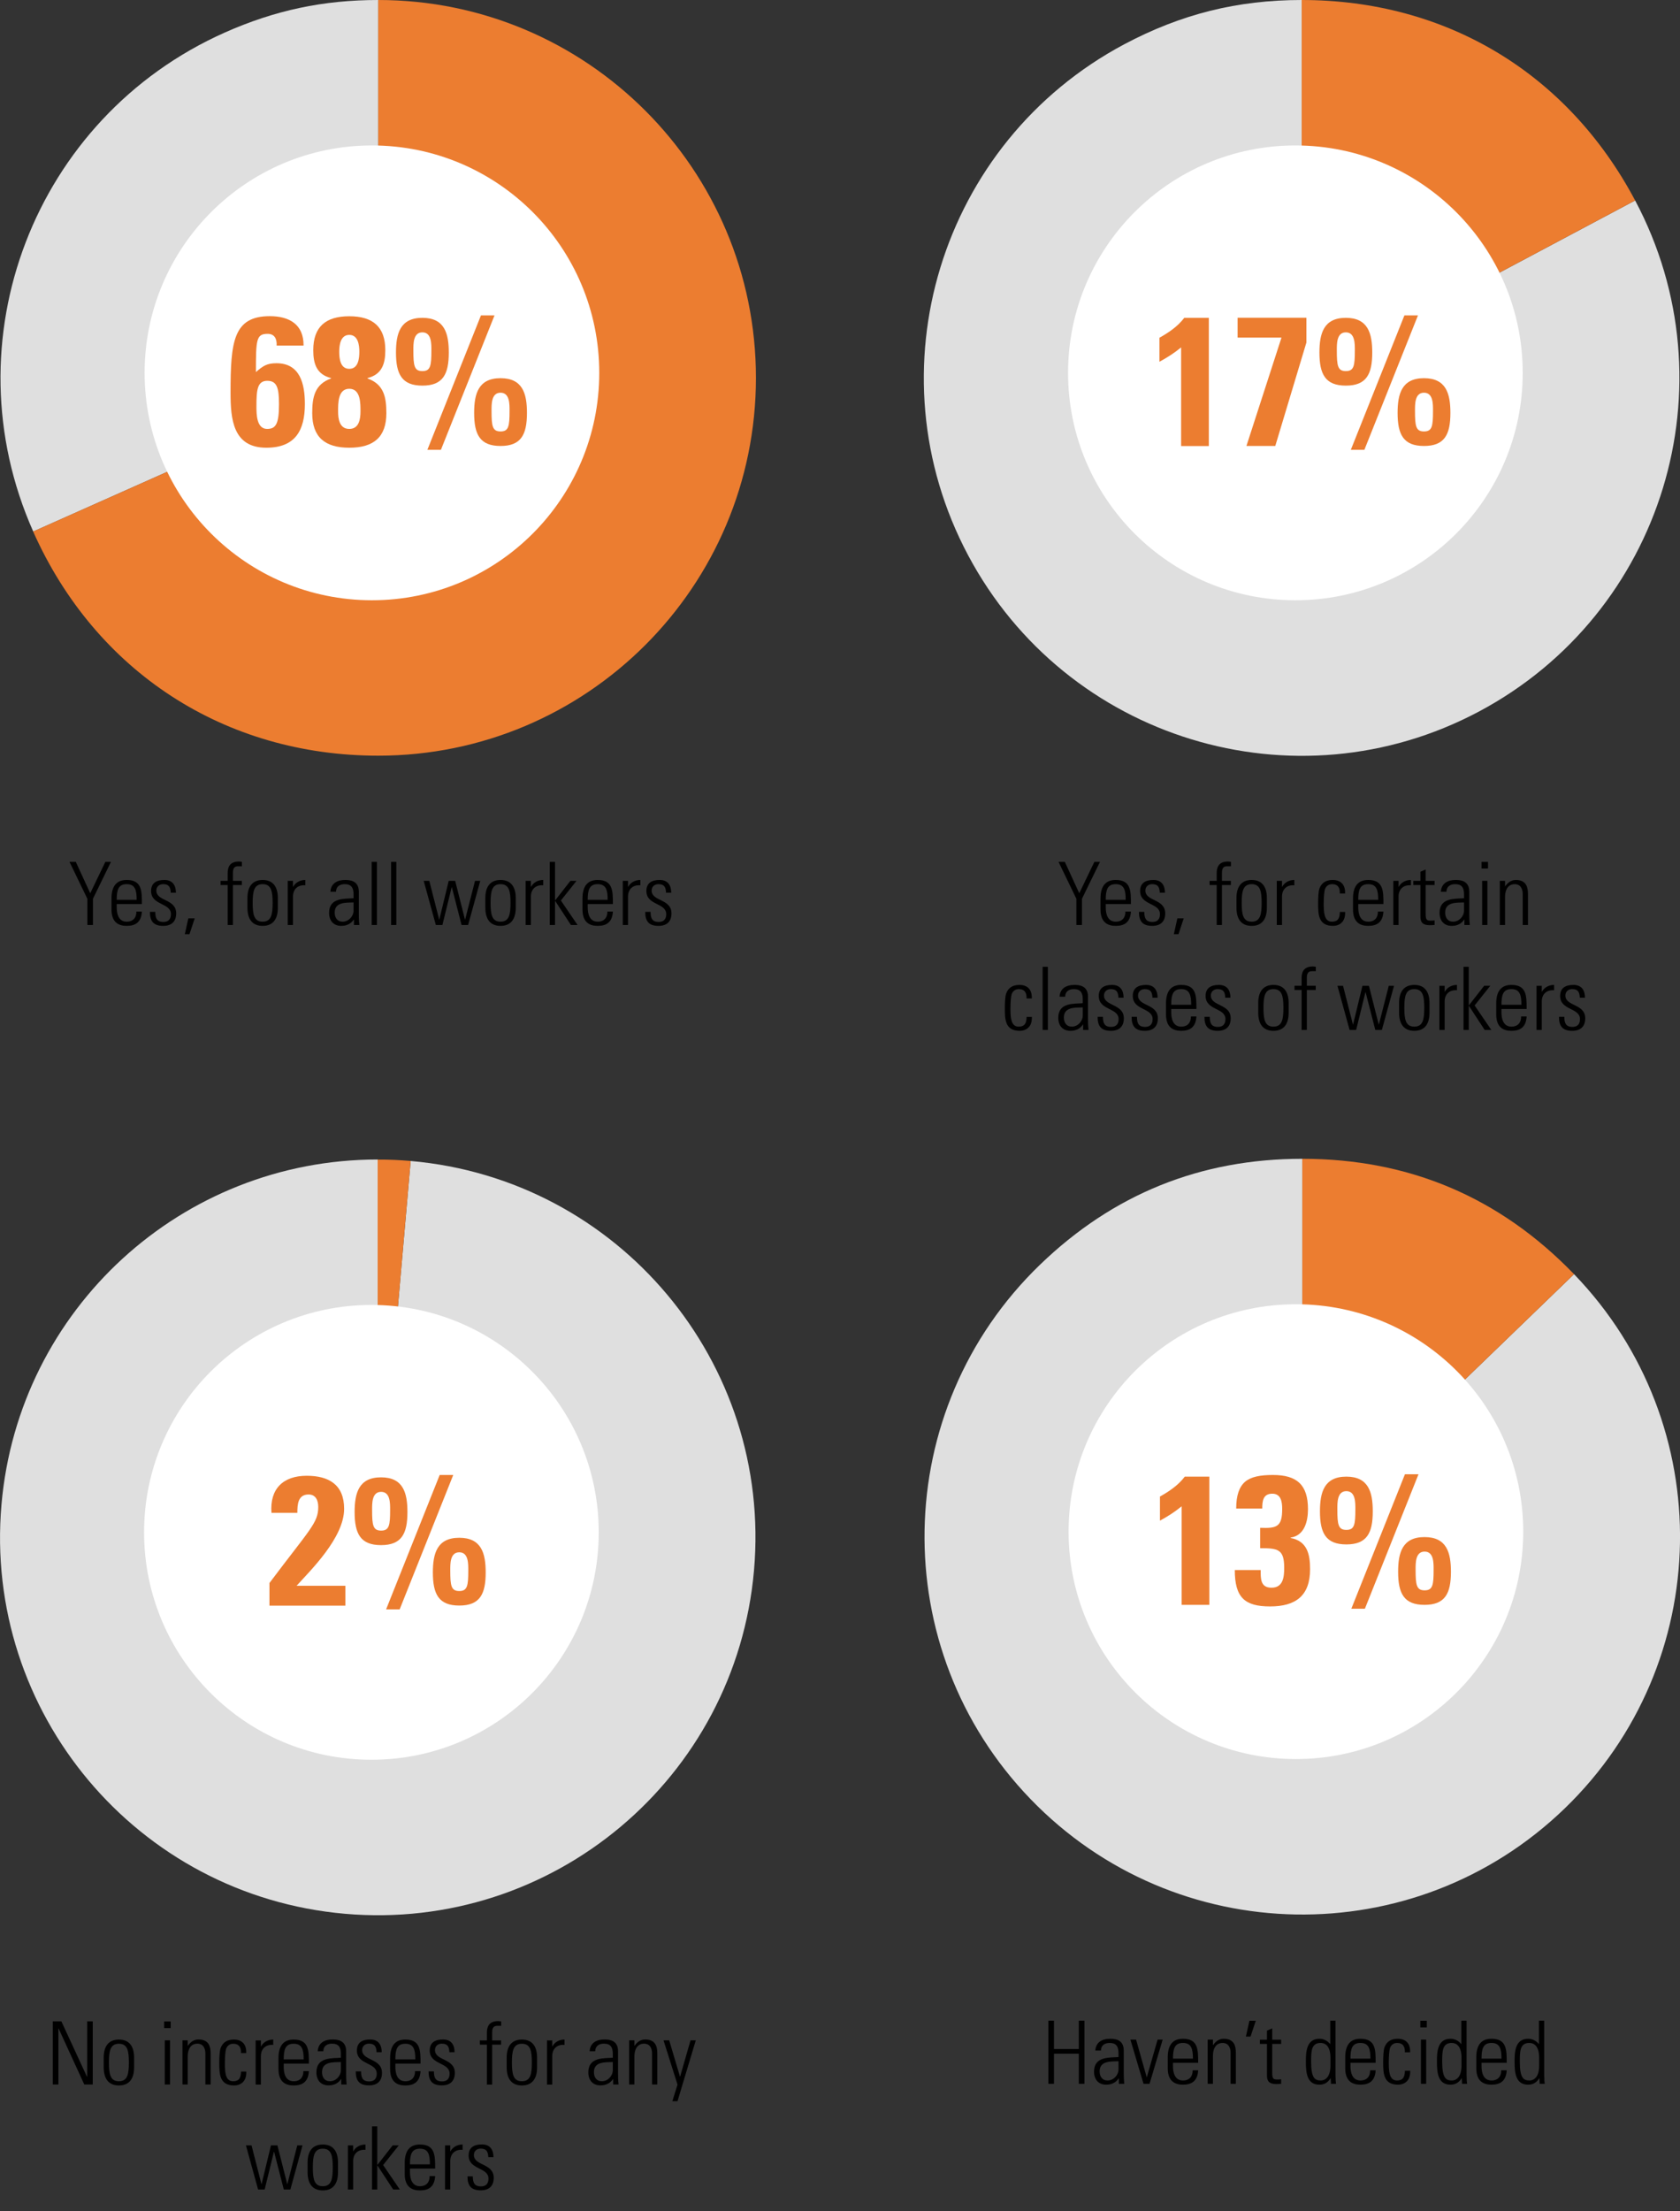
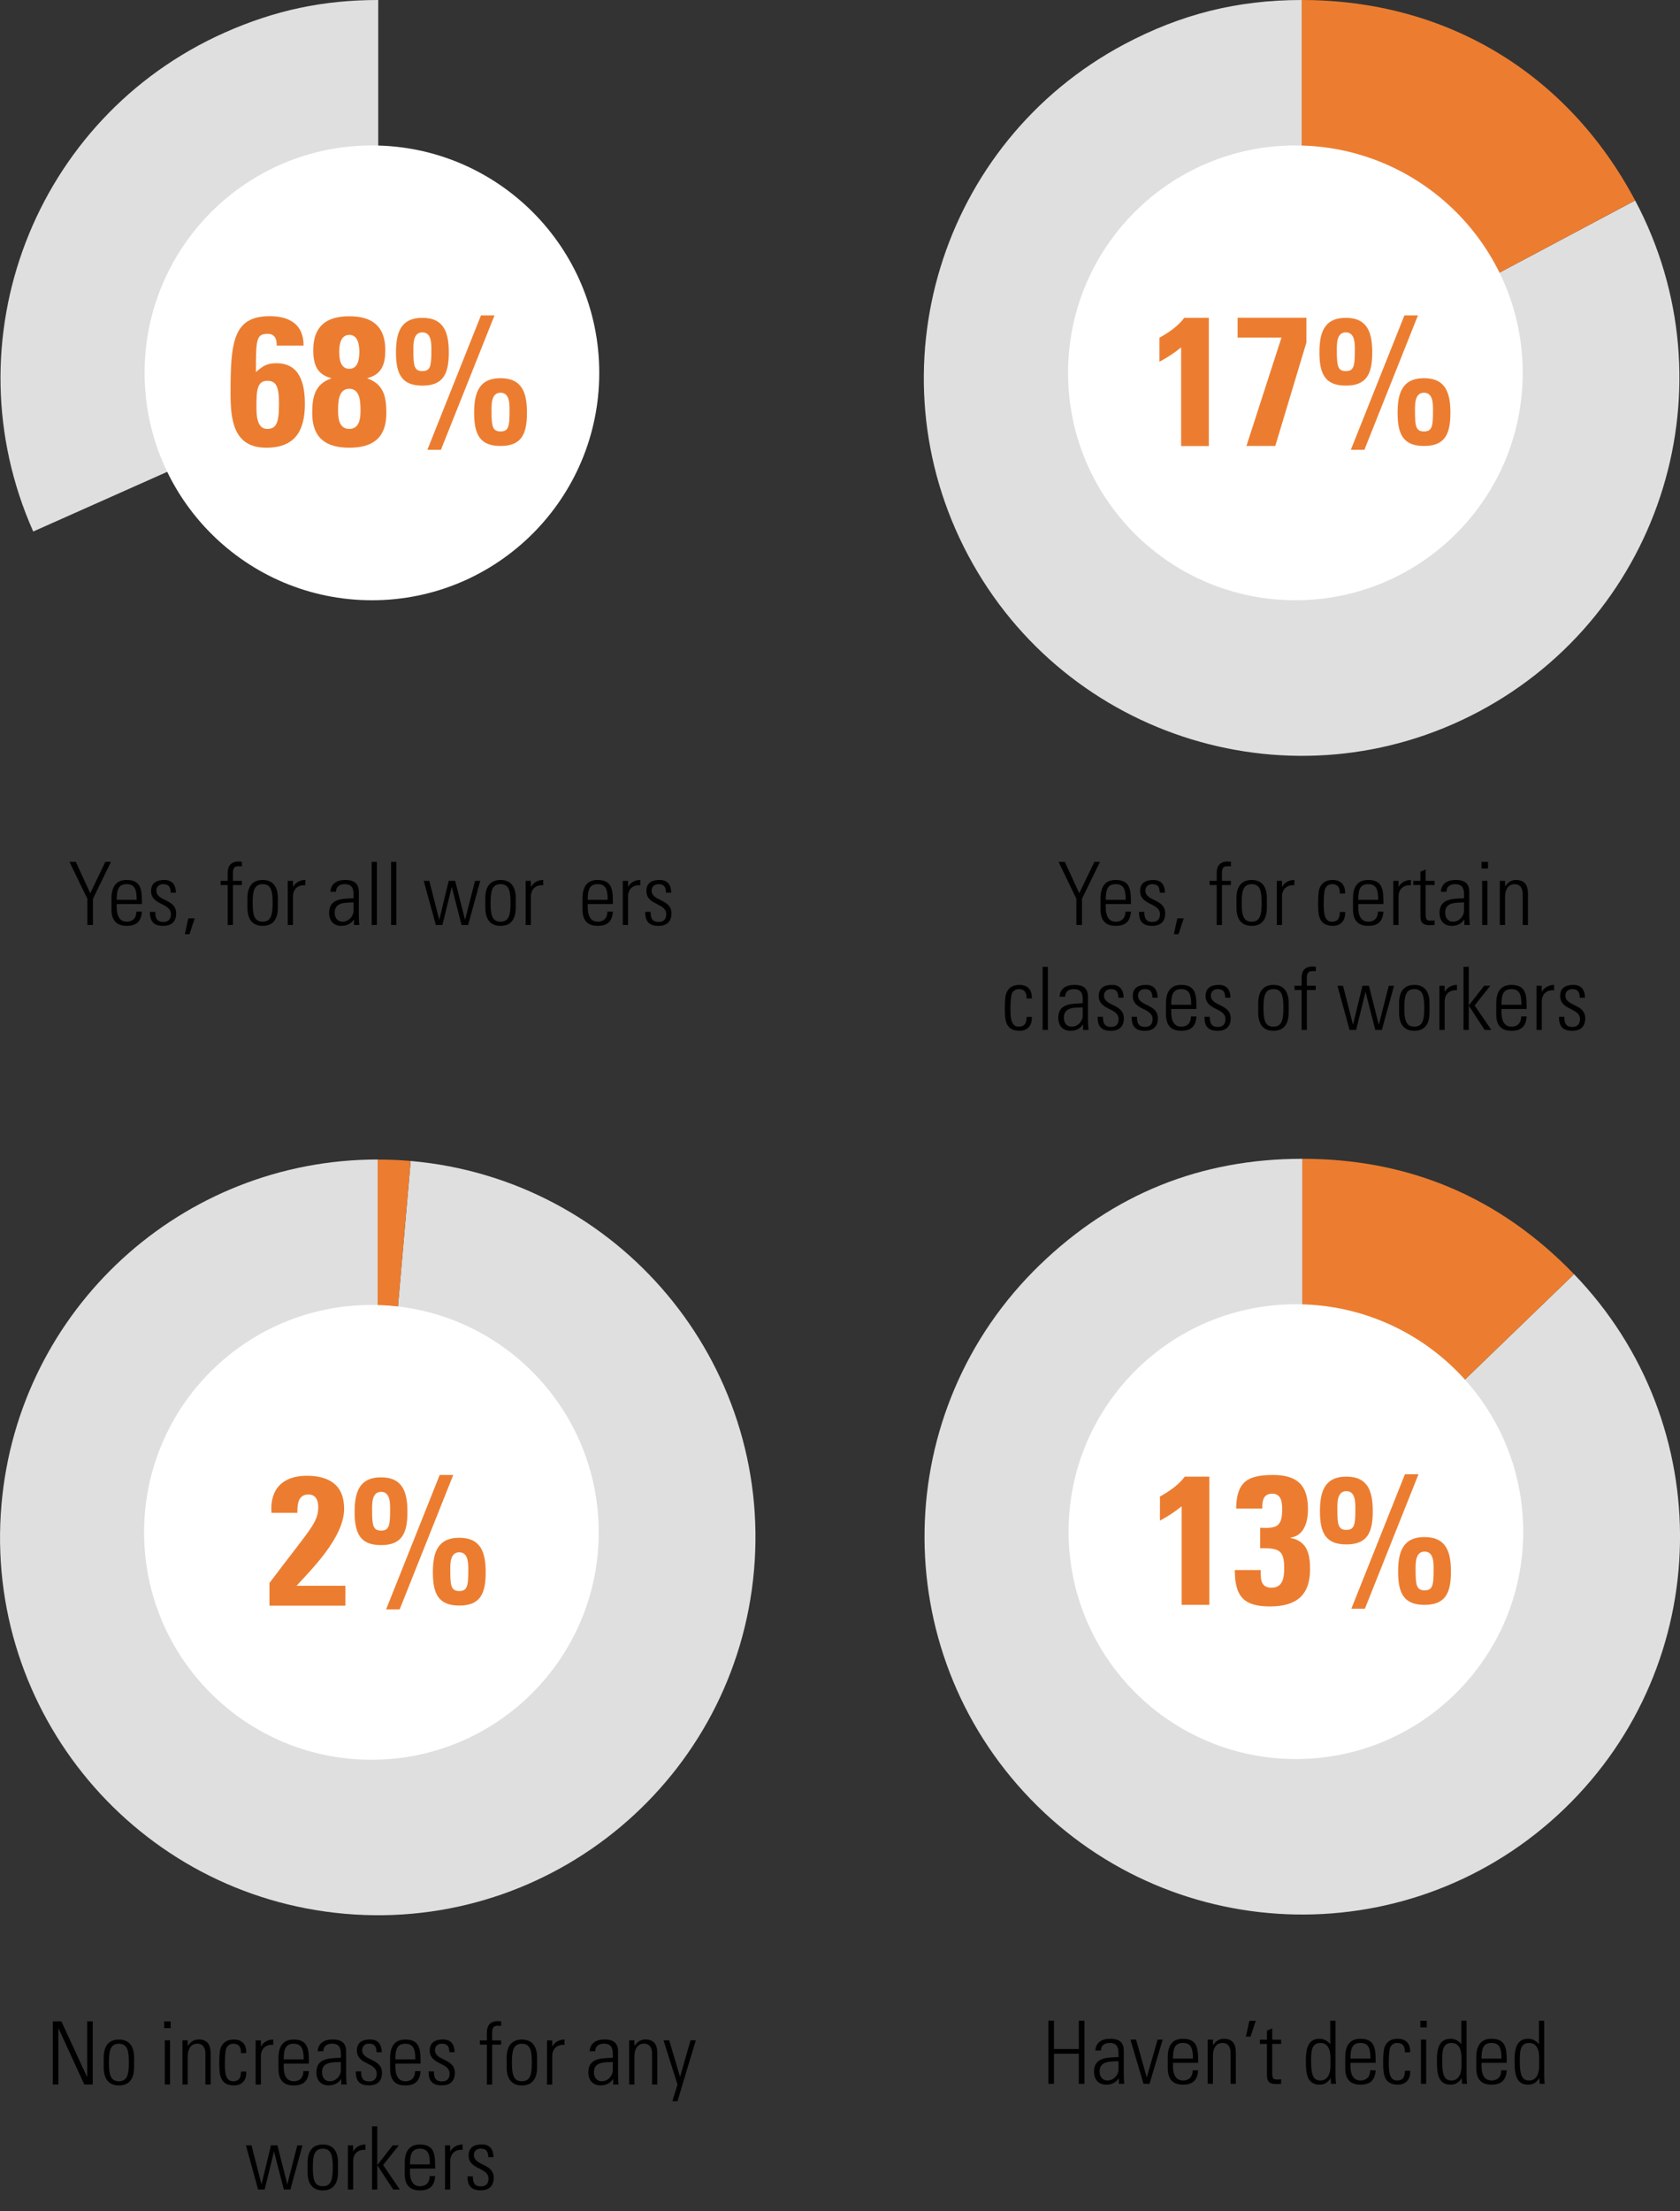
<svg xmlns="http://www.w3.org/2000/svg" version="1.1" id="Layer_1" x="0px" y="0px" viewBox="0 0 192.15 252.83" style="enable-background:new 0 0 192.15 252.83;" xml:space="preserve">
  <rect x="0" y="0" width="192.15" height="252.83" fill="#333333" stroke="none" />
  <style type="text/css">
	.st0{fill:#DFDFDF;}
	.st1{fill-rule:evenodd;clip-rule:evenodd;fill:#EC7D30;}
	.st2{fill:none;}
	.st3{fill:#FFFFFF;}
	.st4{fill:#EC7D30;}
</style>
  <g>
    <g>
      <g>
        <g>
          <g>
            <g>
              <path class="st0" d="M43.26,43.2L3.8,60.77c-9.7-21.8,0.1-47.33,21.89-57.04C31.45,1.17,36.97,0,43.26,0V43.2z" />
            </g>
          </g>
          <g>
            <g>
-               <path class="st1" d="M43.26,43.2V0c23.86,0,43.2,19.34,43.2,43.2s-19.34,43.2-43.2,43.2c-17.56,0-32.32-9.59-39.47-25.63        L43.26,43.2z" />
-             </g>
+               </g>
          </g>
        </g>
        <g>
          <g />
          <g />
        </g>
      </g>
      <g>
        <rect x="3.55" y="97.46" class="st2" width="77.97" height="22.8" />
        <path d="M9.99,102.76l-2.04-4.22h0.72l1.65,3.59l1.73-3.59h0.64l-2.06,4.22v3H9.99V102.76z" />
        <path d="M13.35,103.36v0.39c0,0.7,0.19,1.63,1.14,1.63c0.75,0,1.12-0.48,1.11-1.16h0.63c-0.07,1.22-0.73,1.64-1.74,1.64     c-0.87,0-1.74-0.35-1.74-1.88v-1.24c0-1.46,0.61-2.13,1.74-2.13c1.74,0,1.74,1.25,1.74,2.75H13.35z M15.63,102.88     c0-1.12-0.18-1.79-1.14-1.79s-1.14,0.67-1.14,1.79H15.63z" />
        <path d="M18.66,105.86c-1.09,0-1.52-0.53-1.51-1.6h0.61c0,0.69,0.16,1.15,0.93,1.15c0.58,0,0.86-0.33,0.86-0.89     c0-1.32-2.27-0.98-2.27-2.65c0-0.93,0.64-1.26,1.52-1.26c1,0,1.32,0.69,1.32,1.46h-0.59c-0.03-0.64-0.2-0.98-0.88-0.98     c-0.43,0-0.77,0.28-0.77,0.73c0,1.26,2.27,0.92,2.27,2.61C20.15,105.38,19.6,105.86,18.66,105.86z" />
        <path d="M21.54,105h0.73l-0.6,1.81h-0.53L21.54,105z" />
        <path d="M26.04,101.19h-0.81v-0.48h0.81v-0.85c0-0.48,0.07-1.36,1.29-1.36c0.09,0,0.19,0.02,0.34,0.04v0.5h-0.45     c-0.58,0-0.58,0.52-0.58,0.81v0.86h1.02v0.48h-1.02v4.57h-0.6V101.19z" />
        <path d="M28.3,103.78v-1.09c0-1.31,0.56-2.08,1.74-2.08s1.74,0.77,1.74,2.08v1.09c0,1.31-0.56,2.08-1.74,2.08     S28.3,105.09,28.3,103.78z M28.9,103.23c0,1.32,0.15,2.15,1.14,2.15s1.14-0.83,1.14-2.15c0-1.31-0.15-2.14-1.14-2.14     S28.9,101.92,28.9,103.23z" />
        <path d="M33.51,101.39h0.02c0.25-0.48,0.78-0.78,1.39-0.78v0.61c-0.85-0.07-1.41,0.44-1.41,1.29v3.25h-0.6v-5.05h0.6V101.39z" />
        <path d="M40.48,105.14h-0.02c-0.32,0.48-0.81,0.72-1.43,0.72c-0.9,0-1.39-0.61-1.39-1.49c0-1.77,1.78-1.59,2.8-1.67v-0.42     c0-0.74-0.22-1.19-1.02-1.19c-0.55,0-0.99,0.27-0.99,0.87h-0.64c0.05-0.97,0.8-1.35,1.68-1.35c0.51,0,1.57,0.05,1.57,1.34v2.54     c0,0.36,0,0.68,0.06,1.27h-0.62V105.14z M40.44,103.18c-0.86,0.03-2.16-0.07-2.16,1.16c0,0.57,0.29,1.04,0.91,1.04     c0.69,0,1.25-0.62,1.25-1.28V103.18z" />
        <path d="M42.51,105.76v-7.22h0.6v7.22H42.51z" />
        <path d="M44.73,105.76v-7.22h0.6v7.22H44.73z" />
        <path d="M48.46,100.71h0.64l1.13,4.42h0.02l1.07-4.42h0.74l1.12,4.42h0.02l1.13-4.42h0.6l-1.39,5.05h-0.75l-1.11-4.32h-0.02     l-1.06,4.32h-0.75L48.46,100.71z" />
        <path d="M55.51,103.78v-1.09c0-1.31,0.56-2.08,1.74-2.08s1.74,0.77,1.74,2.08v1.09c0,1.31-0.56,2.08-1.74,2.08     S55.51,105.09,55.51,103.78z M56.11,103.23c0,1.32,0.15,2.15,1.14,2.15s1.14-0.83,1.14-2.15c0-1.31-0.15-2.14-1.14-2.14     S56.11,101.92,56.11,103.23z" />
        <path d="M60.72,101.39h0.02c0.25-0.48,0.78-0.78,1.39-0.78v0.61c-0.85-0.07-1.41,0.44-1.41,1.29v3.25h-0.6v-5.05h0.6V101.39z" />
-         <path d="M62.88,98.54h0.6v4.4h0.02l1.74-2.23h0.7l-1.79,2.25l1.91,2.8H65.3l-1.8-2.75h-0.02v2.75h-0.6V98.54z" />
        <path d="M67.22,103.36v0.39c0,0.7,0.19,1.63,1.14,1.63c0.75,0,1.12-0.48,1.11-1.16h0.63c-0.07,1.22-0.73,1.64-1.74,1.64     c-0.87,0-1.74-0.35-1.74-1.88v-1.24c0-1.46,0.61-2.13,1.74-2.13c1.74,0,1.74,1.25,1.74,2.75H67.22z M69.5,102.88     c0-1.12-0.18-1.79-1.14-1.79s-1.14,0.67-1.14,1.79H69.5z" />
        <path d="M71.83,101.39h0.02c0.25-0.48,0.78-0.78,1.39-0.78v0.61c-0.85-0.07-1.41,0.44-1.41,1.29v3.25h-0.6v-5.05h0.6V101.39z" />
        <path d="M75.31,105.86c-1.09,0-1.52-0.53-1.51-1.6h0.61c0,0.69,0.16,1.15,0.93,1.15c0.58,0,0.86-0.33,0.86-0.89     c0-1.32-2.27-0.98-2.27-2.65c0-0.93,0.64-1.26,1.52-1.26c1,0,1.32,0.69,1.32,1.46h-0.59c-0.03-0.64-0.2-0.98-0.88-0.98     c-0.43,0-0.77,0.28-0.77,0.73c0,1.26,2.27,0.92,2.27,2.61C76.8,105.38,76.25,105.86,75.31,105.86z" />
      </g>
      <circle class="st3" cx="42.54" cy="42.63" r="26" />
      <g>
        <path class="st4" d="M31.64,39.51c0.02-0.38-0.04-0.71-0.19-0.94c-0.17-0.25-0.42-0.4-0.84-0.4c-1.3,0-1.34,0.65-1.34,4.37     c0.82-0.71,1.26-1.01,2.35-1.01c2.73,0,3.25,2.41,3.25,4.66c0,3.04-1.11,5-4.41,5c-3.82,0-4.09-3.28-4.09-6.28     c0-5.84,0.31-8.76,4.49-8.76c2.23,0,3.88,0.94,3.86,3.36H31.64z M31.91,46.21c0-1.85-0.23-2.67-1.34-2.67     c-1.15,0-1.24,1.07-1.24,2.92c0,0.86,0,2.58,1.22,2.58C31.55,49.04,31.91,48.47,31.91,46.21z" />
        <path class="st4" d="M35.71,47.24c0-1.81,0.27-3.3,2.16-3.97v-0.04c-1.66-0.42-2.04-1.64-2.04-3.19c0-2.67,1.41-3.88,4.12-3.88     s4.12,1.22,4.12,3.88c0,1.55-0.38,2.77-2.04,3.19v0.04c1.89,0.67,2.16,2.16,2.16,3.97c0,2.75-1.47,3.95-4.24,3.95     S35.71,49.99,35.71,47.24z M38.67,47.05c0,0.84,0.15,1.99,1.28,1.99s1.28-1.15,1.28-1.99c0-0.88,0.04-2.6-1.28-2.6     S38.67,46.16,38.67,47.05z M38.8,40.2c0,0.76,0.1,1.97,1.15,1.97s1.15-1.22,1.15-1.97c0-0.71-0.13-1.91-1.15-1.91     S38.8,39.49,38.8,40.2z" />
        <path class="st4" d="M45.29,40.31c0-2.18,0.48-3.97,3.02-3.97s3.02,1.78,3.02,3.97c0,2.48-0.67,3.78-3.02,3.78     S45.29,42.78,45.29,40.31z M49.34,40.08c0-0.73,0.04-2.08-1.03-2.08s-1.03,1.34-1.03,2.08c0,1.74,0.1,2.35,1.03,2.35     S49.34,41.82,49.34,40.08z M50.43,51.43h-1.55l6.13-15.37h1.55L50.43,51.43z M54.23,47.21c0-2.18,0.48-3.97,3.02-3.97     s3.02,1.78,3.02,3.97c0,2.48-0.67,3.78-3.02,3.78S54.23,49.69,54.23,47.21z M58.28,46.98c0-0.73,0.04-2.08-1.03-2.08     s-1.03,1.34-1.03,2.08c0,1.74,0.1,2.35,1.03,2.35S58.28,48.73,58.28,46.98z" />
      </g>
    </g>
    <g>
      <g>
        <g>
          <g>
            <g>
              <path class="st0" d="M148.88,43.2l38.14-20.28c11.2,21.07,3.2,47.22-17.86,58.43s-47.22,3.2-58.43-17.86        s-3.2-47.22,17.86-58.43C135.09,1.61,141.53,0,148.88,0V43.2z" />
            </g>
          </g>
          <g>
            <g>
              <path class="st1" d="M148.88,43.2V0c16.51,0,30.39,8.34,38.14,22.92L148.88,43.2z" />
            </g>
          </g>
        </g>
        <g>
          <g />
          <g />
        </g>
      </g>
      <g>
        <rect x="109.17" y="97.46" class="st2" width="77.97" height="22.8" />
        <path d="M123.11,102.76l-2.04-4.22h0.72l1.65,3.59l1.73-3.59h0.64l-2.06,4.22v3h-0.64V102.76z" />
        <path d="M126.47,103.36v0.39c0,0.7,0.19,1.63,1.14,1.63c0.75,0,1.12-0.48,1.11-1.16h0.63c-0.07,1.22-0.73,1.64-1.74,1.64     c-0.87,0-1.74-0.35-1.74-1.88v-1.24c0-1.46,0.61-2.13,1.74-2.13c1.74,0,1.74,1.25,1.74,2.75H126.47z M128.75,102.88     c0-1.12-0.18-1.79-1.14-1.79c-0.96,0-1.14,0.67-1.14,1.79H128.75z" />
        <path d="M131.78,105.86c-1.09,0-1.52-0.53-1.51-1.6h0.61c0,0.69,0.16,1.15,0.93,1.15c0.58,0,0.86-0.33,0.86-0.89     c0-1.32-2.27-0.98-2.27-2.65c0-0.93,0.64-1.26,1.52-1.26c1,0,1.32,0.69,1.32,1.46h-0.59c-0.03-0.64-0.2-0.98-0.88-0.98     c-0.43,0-0.77,0.28-0.77,0.73c0,1.26,2.27,0.92,2.27,2.61C133.27,105.38,132.72,105.86,131.78,105.86z" />
        <path d="M134.66,105h0.73l-0.6,1.81h-0.53L134.66,105z" />
        <path d="M139.16,101.19h-0.81v-0.48h0.81v-0.85c0-0.48,0.07-1.36,1.29-1.36c0.09,0,0.19,0.02,0.34,0.04v0.5h-0.45     c-0.58,0-0.58,0.52-0.58,0.81v0.86h1.02v0.48h-1.02v4.57h-0.6V101.19z" />
        <path d="M141.42,103.78v-1.09c0-1.31,0.56-2.08,1.74-2.08s1.74,0.77,1.74,2.08v1.09c0,1.31-0.56,2.08-1.74,2.08     S141.42,105.09,141.42,103.78z M142.02,103.23c0,1.32,0.15,2.15,1.14,2.15s1.14-0.83,1.14-2.15c0-1.31-0.15-2.14-1.14-2.14     S142.02,101.92,142.02,103.23z" />
        <path d="M146.63,101.39h0.02c0.25-0.48,0.78-0.78,1.39-0.78v0.61c-0.85-0.07-1.41,0.44-1.41,1.29v3.25h-0.6v-5.05h0.6V101.39z" />
        <path d="M153.24,102.16c0.03-0.63-0.2-1.07-0.89-1.07c-0.37,0-0.68,0.21-0.81,0.58c-0.08,0.23-0.14,0.92-0.14,1.59     c0,0.91,0,2.12,0.93,2.12c0.79,0,0.89-0.5,0.92-1.11h0.6c0.05,1.36-0.91,1.59-1.38,1.59c-1.71,0-1.71-1.35-1.71-2.6     c0-0.5,0.02-1.29,0.15-1.67c0.26-0.72,0.83-0.98,1.52-0.98c0.87,0,1.46,0.49,1.41,1.55H153.24z" />
        <path d="M155.35,103.36v0.39c0,0.7,0.19,1.63,1.14,1.63c0.75,0,1.12-0.48,1.11-1.16h0.63c-0.07,1.22-0.73,1.64-1.74,1.64     c-0.87,0-1.74-0.35-1.74-1.88v-1.24c0-1.46,0.61-2.13,1.74-2.13c1.74,0,1.74,1.25,1.74,2.75H155.35z M157.63,102.88     c0-1.12-0.18-1.79-1.14-1.79s-1.14,0.67-1.14,1.79H157.63z" />
        <path d="M159.96,101.39h0.02c0.25-0.48,0.78-0.78,1.39-0.78v0.61c-0.85-0.07-1.41,0.44-1.41,1.29v3.25h-0.6v-5.05h0.6V101.39z" />
        <path d="M161.65,101.19v-0.48h0.81v-1.04l0.6-0.26v1.3h1.02v0.48h-1.02v3.24c0,0.67,0.07,0.83,0.55,0.83     c0.2,0,0.34-0.01,0.47-0.03v0.52c-0.18,0.02-0.38,0.03-0.57,0.03c-0.81,0-1.05-0.36-1.05-0.98v-3.61H161.65z" />
        <path d="M167.49,105.14h-0.02c-0.32,0.48-0.81,0.72-1.43,0.72c-0.9,0-1.39-0.61-1.39-1.49c0-1.77,1.78-1.59,2.8-1.67v-0.42     c0-0.74-0.22-1.19-1.02-1.19c-0.55,0-0.99,0.27-0.99,0.87h-0.64c0.05-0.97,0.8-1.35,1.68-1.35c0.51,0,1.57,0.05,1.57,1.34v2.54     c0,0.36,0,0.68,0.06,1.27h-0.62V105.14z M167.45,103.18c-0.86,0.03-2.16-0.07-2.16,1.16c0,0.57,0.29,1.04,0.91,1.04     c0.69,0,1.25-0.62,1.25-1.28V103.18z" />
        <path d="M169.45,99.3v-0.76h0.74v0.76H169.45z M169.52,105.76v-5.05h0.6v5.05H169.52z" />
        <path d="M172.14,105.76h-0.6v-5.05h0.6v0.62h0.02c0.29-0.42,0.68-0.72,1.22-0.72c1.25,0,1.38,0.93,1.38,1.59v3.56h-0.6v-3.53     c0-0.59-0.23-1.14-0.93-1.14c-0.54,0-1.09,0.37-1.09,1.5V105.76z" />
        <path d="M117.41,114.16c0.03-0.63-0.2-1.07-0.89-1.07c-0.37,0-0.68,0.21-0.81,0.58c-0.08,0.23-0.14,0.92-0.14,1.59     c0,0.91,0,2.12,0.93,2.12c0.79,0,0.89-0.5,0.92-1.11h0.6c0.05,1.36-0.91,1.59-1.38,1.59c-1.71,0-1.71-1.35-1.71-2.6     c0-0.5,0.02-1.29,0.15-1.67c0.26-0.72,0.83-0.98,1.52-0.98c0.87,0,1.46,0.49,1.41,1.55H117.41z" />
        <path d="M119.25,117.76v-7.22h0.6v7.22H119.25z" />
        <path d="M123.88,117.14h-0.02c-0.32,0.48-0.81,0.72-1.43,0.72c-0.9,0-1.39-0.61-1.39-1.49c0-1.77,1.78-1.59,2.8-1.67v-0.42     c0-0.74-0.22-1.19-1.02-1.19c-0.55,0-0.99,0.27-0.99,0.87h-0.64c0.05-0.97,0.8-1.35,1.68-1.35c0.51,0,1.57,0.05,1.57,1.34v2.54     c0,0.36,0,0.68,0.06,1.27h-0.62V117.14z M123.84,115.18c-0.86,0.03-2.16-0.07-2.16,1.16c0,0.57,0.29,1.04,0.91,1.04     c0.69,0,1.25-0.62,1.25-1.28V115.18z" />
        <path d="M127.05,117.86c-1.09,0-1.52-0.53-1.51-1.6h0.61c0,0.69,0.16,1.15,0.93,1.15c0.58,0,0.86-0.33,0.86-0.89     c0-1.32-2.27-0.98-2.27-2.65c0-0.93,0.64-1.26,1.52-1.26c1,0,1.32,0.69,1.32,1.46h-0.59c-0.03-0.64-0.2-0.98-0.88-0.98     c-0.43,0-0.77,0.28-0.77,0.73c0,1.26,2.27,0.92,2.27,2.61C128.54,117.38,127.99,117.86,127.05,117.86z" />
        <path d="M130.94,117.86c-1.09,0-1.52-0.53-1.51-1.6h0.61c0,0.69,0.16,1.15,0.93,1.15c0.58,0,0.86-0.33,0.86-0.89     c0-1.32-2.27-0.98-2.27-2.65c0-0.93,0.64-1.26,1.52-1.26c1,0,1.32,0.69,1.32,1.46h-0.59c-0.03-0.64-0.2-0.98-0.88-0.98     c-0.43,0-0.77,0.28-0.77,0.73c0,1.26,2.27,0.92,2.27,2.61C132.43,117.38,131.88,117.86,130.94,117.86z" />
        <path d="M133.96,115.36v0.39c0,0.7,0.19,1.63,1.14,1.63c0.75,0,1.12-0.48,1.11-1.16h0.63c-0.07,1.22-0.73,1.64-1.74,1.64     c-0.87,0-1.74-0.35-1.74-1.88v-1.24c0-1.46,0.61-2.13,1.74-2.13c1.74,0,1.74,1.25,1.74,2.75H133.96z M136.24,114.88     c0-1.12-0.18-1.79-1.14-1.79s-1.14,0.67-1.14,1.79H136.24z" />
        <path d="M139.27,117.86c-1.09,0-1.52-0.53-1.51-1.6h0.61c0,0.69,0.16,1.15,0.93,1.15c0.58,0,0.86-0.33,0.86-0.89     c0-1.32-2.27-0.98-2.27-2.65c0-0.93,0.64-1.26,1.52-1.26c1,0,1.32,0.69,1.32,1.46h-0.59c-0.03-0.64-0.2-0.98-0.88-0.98     c-0.43,0-0.77,0.28-0.77,0.73c0,1.26,2.27,0.92,2.27,2.61C140.76,117.38,140.21,117.86,139.27,117.86z" />
        <path d="M143.91,115.78v-1.09c0-1.31,0.56-2.08,1.74-2.08s1.74,0.77,1.74,2.08v1.09c0,1.31-0.56,2.08-1.74,2.08     S143.91,117.09,143.91,115.78z M144.51,115.23c0,1.32,0.15,2.15,1.14,2.15s1.14-0.83,1.14-2.15c0-1.31-0.15-2.14-1.14-2.14     S144.51,113.92,144.51,115.23z" />
        <path d="M148.87,113.19h-0.81v-0.48h0.81v-0.85c0-0.48,0.07-1.36,1.29-1.36c0.09,0,0.19,0.02,0.34,0.04v0.5h-0.45     c-0.58,0-0.58,0.52-0.58,0.81v0.86h1.02v0.48h-1.02v4.57h-0.6V113.19z" />
        <path d="M152.97,112.71h0.64l1.13,4.42h0.02l1.07-4.42h0.74l1.12,4.42h0.02l1.13-4.42h0.6l-1.39,5.05h-0.75l-1.11-4.32h-0.02     l-1.06,4.32h-0.75L152.97,112.71z" />
        <path d="M160.02,115.78v-1.09c0-1.31,0.56-2.08,1.74-2.08s1.74,0.77,1.74,2.08v1.09c0,1.31-0.56,2.08-1.74,2.08     S160.02,117.09,160.02,115.78z M160.62,115.23c0,1.32,0.15,2.15,1.14,2.15s1.14-0.83,1.14-2.15c0-1.31-0.15-2.14-1.14-2.14     S160.62,113.92,160.62,115.23z" />
        <path d="M165.23,113.39h0.02c0.25-0.48,0.78-0.78,1.39-0.78v0.61c-0.85-0.07-1.41,0.44-1.41,1.29v3.25h-0.6v-5.05h0.6V113.39z" />
        <path d="M167.39,110.54h0.6v4.4h0.02l1.74-2.23h0.7l-1.79,2.25l1.91,2.8h-0.76l-1.8-2.75h-0.02v2.75h-0.6V110.54z" />
        <path d="M171.73,115.36v0.39c0,0.7,0.19,1.63,1.14,1.63c0.75,0,1.12-0.48,1.11-1.16h0.63c-0.07,1.22-0.73,1.64-1.74,1.64     c-0.87,0-1.74-0.35-1.74-1.88v-1.24c0-1.46,0.61-2.13,1.74-2.13c1.74,0,1.74,1.25,1.74,2.75H171.73z M174.01,114.88     c0-1.12-0.18-1.79-1.14-1.79c-0.96,0-1.14,0.67-1.14,1.79H174.01z" />
        <path d="M176.34,113.39h0.02c0.25-0.48,0.78-0.78,1.39-0.78v0.61c-0.85-0.07-1.41,0.44-1.41,1.29v3.25h-0.6v-5.05h0.6V113.39z" />
        <path d="M179.82,117.86c-1.09,0-1.52-0.53-1.51-1.6h0.61c0,0.69,0.16,1.15,0.93,1.15c0.58,0,0.86-0.33,0.86-0.89     c0-1.32-2.27-0.98-2.27-2.65c0-0.93,0.64-1.26,1.52-1.26c1,0,1.32,0.69,1.32,1.46h-0.59c-0.03-0.64-0.2-0.98-0.88-0.98     c-0.43,0-0.77,0.28-0.77,0.73c0,1.26,2.27,0.92,2.27,2.61C181.31,117.38,180.76,117.86,179.82,117.86z" />
      </g>
      <circle class="st3" cx="148.16" cy="42.63" r="26" />
      <g>
        <path class="st4" d="M132.62,38.61c1.05-0.59,2.08-1.28,2.83-2.27h2.81v14.66h-3.17V39.72c-0.76,0.63-1.62,1.18-2.48,1.64V38.61z     " />
        <path class="st4" d="M149.43,39.13l-3.57,11.86h-3.3l4.01-12.39h-5.02v-2.27h7.87V39.13z" />
        <path class="st4" d="M150.91,40.31c0-2.18,0.48-3.97,3.02-3.97s3.02,1.78,3.02,3.97c0,2.48-0.67,3.78-3.02,3.78     S150.91,42.78,150.91,40.31z M154.96,40.08c0-0.73,0.04-2.08-1.03-2.08s-1.03,1.34-1.03,2.08c0,1.74,0.1,2.35,1.03,2.35     S154.96,41.82,154.96,40.08z M156.05,51.43h-1.55l6.13-15.37h1.55L156.05,51.43z M159.85,47.21c0-2.18,0.48-3.97,3.02-3.97     s3.02,1.78,3.02,3.97c0,2.48-0.67,3.78-3.02,3.78S159.85,49.69,159.85,47.21z M163.9,46.98c0-0.73,0.04-2.08-1.03-2.08     s-1.03,1.34-1.03,2.08c0,1.74,0.1,2.35,1.03,2.35S163.9,48.73,163.9,46.98z" />
      </g>
    </g>
    <g>
      <g>
        <g>
          <g>
            <g>
              <path class="st0" d="M43.2,175.78l3.77-43.04c23.77,2.08,41.35,23.03,39.27,46.8s-23.03,41.35-46.8,39.27        c-23.77-2.08-41.35-23.03-39.27-46.8c1.95-22.34,20.61-39.44,43.04-39.44V175.78z" />
            </g>
          </g>
          <g>
            <g>
              <path class="st1" d="M43.2,175.78v-43.2c1.43,0,2.34,0.04,3.77,0.16L43.2,175.78z" />
            </g>
          </g>
        </g>
        <g>
          <g />
          <g />
        </g>
      </g>
      <g>
        <rect x="3.49" y="230.03" class="st2" width="77.97" height="22.8" />
        <path d="M6.04,238.33v-7.22h0.98l2.93,6.34l0.02-0.02v-6.32h0.64v7.22H9.64l-2.94-6.41l-0.02,0.02v6.39H6.04z" />
        <path d="M11.86,236.36v-1.09c0-1.31,0.56-2.08,1.74-2.08s1.74,0.77,1.74,2.08v1.09c0,1.31-0.56,2.08-1.74,2.08     S11.86,237.66,11.86,236.36z M12.46,235.81c0,1.32,0.15,2.15,1.14,2.15s1.14-0.83,1.14-2.15c0-1.31-0.15-2.14-1.14-2.14     S12.46,234.5,12.46,235.81z" />
        <path d="M18.78,231.88v-0.76h0.74v0.76H18.78z M18.85,238.33v-5.05h0.6v5.05H18.85z" />
        <path d="M21.47,238.33h-0.6v-5.05h0.6v0.62h0.02c0.29-0.42,0.68-0.72,1.22-0.72c1.25,0,1.38,0.93,1.38,1.59v3.56h-0.6v-3.53     c0-0.59-0.23-1.14-0.93-1.14c-0.54,0-1.09,0.37-1.09,1.5V238.33z" />
        <path d="M27.56,234.74c0.03-0.63-0.2-1.07-0.89-1.07c-0.37,0-0.68,0.21-0.81,0.58c-0.08,0.23-0.14,0.92-0.14,1.59     c0,0.91,0,2.12,0.93,2.12c0.79,0,0.89-0.5,0.92-1.11h0.6c0.05,1.36-0.91,1.59-1.38,1.59c-1.71,0-1.71-1.35-1.71-2.6     c0-0.5,0.02-1.29,0.15-1.67c0.26-0.72,0.83-0.98,1.52-0.98c0.87,0,1.46,0.49,1.41,1.55H27.56z" />
        <path d="M29.84,233.97h0.02c0.25-0.48,0.78-0.78,1.39-0.78v0.61c-0.85-0.07-1.41,0.44-1.41,1.29v3.25h-0.6v-5.05h0.6V233.97z" />
        <path d="M32.45,235.94v0.39c0,0.7,0.19,1.63,1.14,1.63c0.75,0,1.12-0.48,1.11-1.16h0.63c-0.07,1.22-0.73,1.64-1.74,1.64     c-0.87,0-1.74-0.35-1.74-1.88v-1.24c0-1.46,0.61-2.13,1.74-2.13c1.74,0,1.74,1.25,1.74,2.75H32.45z M34.73,235.46     c0-1.12-0.18-1.79-1.14-1.79s-1.14,0.67-1.14,1.79H34.73z" />
        <path d="M39.03,237.71h-0.02c-0.32,0.48-0.81,0.72-1.43,0.72c-0.9,0-1.39-0.61-1.39-1.49c0-1.77,1.78-1.59,2.8-1.67v-0.42     c0-0.74-0.22-1.19-1.02-1.19c-0.55,0-0.99,0.27-0.99,0.87h-0.64c0.05-0.97,0.8-1.35,1.68-1.35c0.51,0,1.57,0.05,1.57,1.34v2.54     c0,0.36,0,0.68,0.06,1.27h-0.62V237.71z M38.99,235.76c-0.86,0.03-2.16-0.07-2.16,1.16c0,0.57,0.29,1.04,0.91,1.04     c0.69,0,1.25-0.62,1.25-1.28V235.76z" />
        <path d="M42.2,238.43c-1.09,0-1.52-0.53-1.51-1.6h0.61c0,0.69,0.16,1.15,0.93,1.15c0.58,0,0.86-0.33,0.86-0.89     c0-1.32-2.27-0.98-2.27-2.65c0-0.93,0.64-1.26,1.52-1.26c1,0,1.32,0.69,1.32,1.46h-0.59c-0.03-0.64-0.2-0.98-0.88-0.98     c-0.43,0-0.77,0.28-0.77,0.73c0,1.26,2.27,0.92,2.27,2.61C43.69,237.95,43.14,238.43,42.2,238.43z" />
        <path d="M45.22,235.94v0.39c0,0.7,0.19,1.63,1.14,1.63c0.75,0,1.12-0.48,1.11-1.16h0.63c-0.07,1.22-0.73,1.64-1.74,1.64     c-0.87,0-1.74-0.35-1.74-1.88v-1.24c0-1.46,0.61-2.13,1.74-2.13c1.74,0,1.74,1.25,1.74,2.75H45.22z M47.5,235.46     c0-1.12-0.18-1.79-1.14-1.79s-1.14,0.67-1.14,1.79H47.5z" />
        <path d="M50.53,238.43c-1.09,0-1.52-0.53-1.51-1.6h0.61c0,0.69,0.16,1.15,0.93,1.15c0.58,0,0.86-0.33,0.86-0.89     c0-1.32-2.27-0.98-2.27-2.65c0-0.93,0.64-1.26,1.52-1.26c1,0,1.32,0.69,1.32,1.46H51.4c-0.03-0.64-0.2-0.98-0.88-0.98     c-0.43,0-0.77,0.28-0.77,0.73c0,1.26,2.27,0.92,2.27,2.61C52.02,237.95,51.47,238.43,50.53,238.43z" />
        <path d="M55.69,233.77h-0.81v-0.48h0.81v-0.85c0-0.48,0.07-1.36,1.29-1.36c0.09,0,0.19,0.02,0.34,0.04v0.5h-0.45     c-0.58,0-0.58,0.52-0.58,0.81v0.86h1.02v0.48h-1.02v4.57h-0.6V233.77z" />
        <path d="M57.95,236.36v-1.09c0-1.31,0.56-2.08,1.74-2.08s1.74,0.77,1.74,2.08v1.09c0,1.31-0.56,2.08-1.74,2.08     S57.95,237.66,57.95,236.36z M58.55,235.81c0,1.32,0.15,2.15,1.14,2.15s1.14-0.83,1.14-2.15c0-1.31-0.15-2.14-1.14-2.14     S58.55,234.5,58.55,235.81z" />
        <path d="M63.16,233.97h0.02c0.25-0.48,0.78-0.78,1.39-0.78v0.61c-0.85-0.07-1.41,0.44-1.41,1.29v3.25h-0.6v-5.05h0.6V233.97z" />
        <path d="M70.13,237.71h-0.02c-0.32,0.48-0.81,0.72-1.43,0.72c-0.9,0-1.39-0.61-1.39-1.49c0-1.77,1.78-1.59,2.8-1.67v-0.42     c0-0.74-0.22-1.19-1.02-1.19c-0.55,0-0.99,0.27-0.99,0.87h-0.64c0.05-0.97,0.8-1.35,1.68-1.35c0.51,0,1.57,0.05,1.57,1.34v2.54     c0,0.36,0,0.68,0.06,1.27h-0.62V237.71z M70.09,235.76c-0.86,0.03-2.16-0.07-2.16,1.16c0,0.57,0.29,1.04,0.91,1.04     c0.69,0,1.25-0.62,1.25-1.28V235.76z" />
        <path d="M72.56,238.33h-0.6v-5.05h0.6v0.62h0.02c0.29-0.42,0.68-0.72,1.22-0.72c1.25,0,1.38,0.93,1.38,1.59v3.56h-0.6v-3.53     c0-0.59-0.23-1.14-0.93-1.14c-0.54,0-1.09,0.37-1.09,1.5V238.33z" />
        <path d="M77.49,238.34l-1.6-5.06h0.65l1.23,4.14h0.02l1.19-4.14h0.6l-2.09,6.96H76.9L77.49,238.34z" />
        <path d="M28.13,245.29h0.64l1.13,4.42h0.02l1.07-4.42h0.74l1.12,4.42h0.02l1.13-4.42h0.6l-1.39,5.05h-0.75l-1.11-4.32h-0.02     l-1.06,4.32h-0.75L28.13,245.29z" />
        <path d="M35.18,248.36v-1.09c0-1.31,0.56-2.08,1.74-2.08s1.74,0.77,1.74,2.08v1.09c0,1.31-0.56,2.08-1.74,2.08     S35.18,249.66,35.18,248.36z M35.78,247.81c0,1.32,0.15,2.15,1.14,2.15s1.14-0.83,1.14-2.15c0-1.31-0.15-2.14-1.14-2.14     S35.78,246.5,35.78,247.81z" />
        <path d="M40.39,245.97h0.02c0.25-0.48,0.78-0.78,1.39-0.78v0.61c-0.85-0.07-1.41,0.44-1.41,1.29v3.25h-0.6v-5.05h0.6V245.97z" />
        <path d="M42.55,243.12h0.6v4.4h0.02l1.74-2.23h0.7l-1.79,2.25l1.91,2.8h-0.76l-1.8-2.75h-0.02v2.75h-0.6V243.12z" />
        <path d="M46.89,247.94v0.39c0,0.7,0.19,1.63,1.14,1.63c0.75,0,1.12-0.48,1.11-1.16h0.63c-0.07,1.22-0.73,1.64-1.74,1.64     c-0.87,0-1.74-0.35-1.74-1.88v-1.24c0-1.46,0.61-2.13,1.74-2.13c1.74,0,1.74,1.25,1.74,2.75H46.89z M49.17,247.46     c0-1.12-0.18-1.79-1.14-1.79s-1.14,0.67-1.14,1.79H49.17z" />
        <path d="M51.5,245.97h0.02c0.25-0.48,0.78-0.78,1.39-0.78v0.61c-0.85-0.07-1.41,0.44-1.41,1.29v3.25h-0.6v-5.05h0.6V245.97z" />
        <path d="M54.98,250.43c-1.09,0-1.52-0.53-1.51-1.6h0.61c0,0.69,0.16,1.15,0.93,1.15c0.58,0,0.86-0.33,0.86-0.89     c0-1.32-2.27-0.98-2.27-2.65c0-0.93,0.64-1.26,1.52-1.26c1,0,1.32,0.69,1.32,1.46h-0.59c-0.03-0.64-0.2-0.98-0.88-0.98     c-0.43,0-0.77,0.28-0.77,0.73c0,1.26,2.27,0.92,2.27,2.61C56.47,249.95,55.92,250.43,54.98,250.43z" />
      </g>
      <circle class="st3" cx="42.48" cy="175.2" r="26" />
      <g>
        <path class="st4" d="M30.82,183.57v-2.58c4.62-6.15,5.58-6.87,5.58-8.69c0-0.73-0.27-1.43-1.11-1.43c-1.22,0-1.28,1.15-1.28,2.1     h-2.96c-0.21-2.73,1.32-4.24,4.03-4.24c2.54,0,4.28,1.03,4.28,3.78c0,3.3-3.84,7.03-5.44,8.8h5.58v2.27H30.82z" />
        <path class="st4" d="M40.56,172.88c0-2.18,0.48-3.97,3.02-3.97s3.02,1.78,3.02,3.97c0,2.48-0.67,3.78-3.02,3.78     S40.56,175.36,40.56,172.88z M44.62,172.65c0-0.73,0.04-2.08-1.03-2.08s-1.03,1.34-1.03,2.08c0,1.74,0.1,2.35,1.03,2.35     S44.62,174.39,44.62,172.65z M45.71,184.01h-1.55l6.13-15.37h1.55L45.71,184.01z M49.51,179.79c0-2.18,0.48-3.97,3.02-3.97     s3.02,1.78,3.02,3.97c0,2.48-0.67,3.78-3.02,3.78S49.51,182.27,49.51,179.79z M53.56,179.56c0-0.73,0.04-2.08-1.03-2.08     s-1.03,1.34-1.03,2.08c0,1.74,0.1,2.35,1.03,2.35S53.56,181.3,53.56,179.56z" />
      </g>
    </g>
    <g>
      <g>
        <g>
          <g>
            <g>
              <path class="st0" d="M148.95,175.69l31.08-30.01c16.57,17.16,16.1,44.51-1.07,61.09s-44.51,16.1-61.09-1.07        s-16.1-44.51,1.07-61.09c8.38-8.09,18.37-12.12,30.01-12.12V175.69z" />
            </g>
          </g>
          <g>
            <g>
              <path class="st1" d="M148.95,175.69v-43.2c12.22,0,22.59,4.4,31.08,13.19L148.95,175.69z" />
            </g>
          </g>
        </g>
        <g>
          <g />
          <g />
        </g>
      </g>
      <g>
        <rect x="109.24" y="229.95" class="st2" width="77.97" height="22.8" />
        <path d="M119.91,238.25v-7.22h0.64v3.24h2.84v-3.24h0.64v7.22h-0.64v-3.44h-2.84v3.44H119.91z" />
        <path d="M127.97,237.63h-0.02c-0.32,0.48-0.81,0.72-1.43,0.72c-0.9,0-1.39-0.61-1.39-1.49c0-1.77,1.78-1.59,2.8-1.67v-0.42     c0-0.74-0.22-1.19-1.02-1.19c-0.55,0-0.99,0.27-0.99,0.87h-0.64c0.05-0.97,0.8-1.35,1.68-1.35c0.51,0,1.57,0.05,1.57,1.34v2.54     c0,0.36,0,0.68,0.06,1.27h-0.62V237.63z M127.93,235.67c-0.86,0.03-2.16-0.07-2.16,1.16c0,0.57,0.29,1.04,0.91,1.04     c0.69,0,1.25-0.62,1.25-1.28V235.67z" />
        <path d="M131.15,237.49h0.02l1.23-4.29h0.58l-1.5,5.05h-0.69l-1.5-5.05h0.65L131.15,237.49z" />
        <path d="M134.16,235.85v0.39c0,0.7,0.19,1.63,1.14,1.63c0.75,0,1.12-0.48,1.11-1.16h0.63c-0.07,1.22-0.73,1.64-1.74,1.64     c-0.87,0-1.74-0.35-1.74-1.88v-1.24c0-1.46,0.61-2.13,1.74-2.13c1.74,0,1.74,1.25,1.74,2.75H134.16z M136.44,235.37     c0-1.12-0.18-1.79-1.14-1.79s-1.14,0.67-1.14,1.79H136.44z" />
        <path d="M138.73,238.25h-0.6v-5.05h0.6v0.62h0.02c0.29-0.42,0.68-0.72,1.22-0.72c1.25,0,1.38,0.93,1.38,1.59v3.56h-0.6v-3.53     c0-0.59-0.23-1.14-0.93-1.14c-0.54,0-1.09,0.37-1.09,1.5V238.25z" />
        <path d="M142.9,231.04h0.73l-0.6,1.81h-0.53L142.9,231.04z" />
        <path d="M144.1,233.69v-0.48h0.81v-1.04l0.6-0.26v1.3h1.02v0.48h-1.02v3.24c0,0.67,0.07,0.83,0.55,0.83     c0.2,0,0.34-0.01,0.47-0.03v0.52c-0.18,0.02-0.38,0.03-0.57,0.03c-0.81,0-1.05-0.36-1.05-0.98v-3.61H144.1z" />
        <path d="M152.2,237.61l-0.02,0.01c-0.31,0.48-0.69,0.73-1.28,0.73c-1.46,0-1.54-1.45-1.54-2.63c0-0.97,0-2.62,1.55-2.62     c0.46,0,0.91,0.21,1.22,0.6l0.02,0.01v-2.68h0.6v6.22c0,0.5,0.03,0.83,0.06,1h-0.58L152.2,237.61z M152.17,236.18v-0.9     c0-0.3,0-1.7-1.13-1.7c-1.08,0-1.08,0.98-1.08,2.16c0,1.88,0.45,2.13,1.1,2.13C151.63,237.87,152.17,237.41,152.17,236.18z" />
        <path d="M154.46,235.85v0.39c0,0.7,0.19,1.63,1.14,1.63c0.75,0,1.12-0.48,1.11-1.16h0.63c-0.07,1.22-0.73,1.64-1.74,1.64     c-0.87,0-1.74-0.35-1.74-1.88v-1.24c0-1.46,0.61-2.13,1.74-2.13c1.74,0,1.74,1.25,1.74,2.75H154.46z M156.74,235.37     c0-1.12-0.18-1.79-1.14-1.79s-1.14,0.67-1.14,1.79H156.74z" />
        <path d="M160.68,234.65c0.03-0.63-0.2-1.07-0.89-1.07c-0.37,0-0.68,0.21-0.81,0.58c-0.08,0.23-0.14,0.92-0.14,1.59     c0,0.91,0,2.12,0.93,2.12c0.79,0,0.89-0.5,0.92-1.11h0.6c0.05,1.36-0.91,1.59-1.38,1.59c-1.71,0-1.71-1.35-1.71-2.6     c0-0.5,0.02-1.29,0.15-1.67c0.26-0.72,0.83-0.98,1.52-0.98c0.87,0,1.46,0.49,1.41,1.55H160.68z" />
        <path d="M162.45,231.8v-0.76h0.74v0.76H162.45z M162.52,238.25v-5.05h0.6v5.05H162.52z" />
        <path d="M167.19,237.61l-0.02,0.01c-0.31,0.48-0.69,0.73-1.28,0.73c-1.46,0-1.54-1.45-1.54-2.63c0-0.97,0-2.62,1.55-2.62     c0.46,0,0.91,0.21,1.22,0.6l0.02,0.01v-2.68h0.6v6.22c0,0.5,0.03,0.83,0.06,1h-0.58L167.19,237.61z M167.16,236.18v-0.9     c0-0.3,0-1.7-1.13-1.7c-1.08,0-1.08,0.98-1.08,2.16c0,1.88,0.45,2.13,1.1,2.13C166.62,237.87,167.16,237.41,167.16,236.18z" />
        <path d="M169.45,235.85v0.39c0,0.7,0.19,1.63,1.14,1.63c0.75,0,1.12-0.48,1.11-1.16h0.63c-0.07,1.22-0.73,1.64-1.74,1.64     c-0.87,0-1.74-0.35-1.74-1.88v-1.24c0-1.46,0.61-2.13,1.74-2.13c1.74,0,1.74,1.25,1.74,2.75H169.45z M171.73,235.37     c0-1.12-0.18-1.79-1.14-1.79c-0.96,0-1.14,0.67-1.14,1.79H171.73z" />
        <path d="M176.07,237.61l-0.02,0.01c-0.31,0.48-0.69,0.73-1.28,0.73c-1.46,0-1.54-1.45-1.54-2.63c0-0.97,0-2.62,1.55-2.62     c0.46,0,0.91,0.21,1.22,0.6l0.02,0.01v-2.68h0.6v6.22c0,0.5,0.03,0.83,0.06,1h-0.58L176.07,237.61z M176.04,236.18v-0.9     c0-0.3,0-1.7-1.13-1.7c-1.08,0-1.08,0.98-1.08,2.16c0,1.88,0.45,2.13,1.1,2.13C175.5,237.87,176.04,237.41,176.04,236.18z" />
      </g>
      <circle class="st3" cx="148.22" cy="175.12" r="26" />
      <g>
        <path class="st4" d="M132.68,171.1c1.05-0.59,2.08-1.28,2.83-2.27h2.81v14.66h-3.17v-11.27c-0.76,0.63-1.62,1.18-2.48,1.64V171.1     z" />
        <path class="st4" d="M141.39,172.49c0-1.51,0.34-2.48,1.01-3.07c0.67-0.57,1.72-0.78,3.19-0.78c2.73,0,4.01,1.11,4.01,3.91     c0,1.39-0.4,3.02-1.99,3.25v0.04c1.91,0.36,2.23,1.87,2.23,3.57c0,3.02-1.62,4.26-4.58,4.26c-2.9,0-4.03-1.03-4.03-4.16h2.96     c0,0.97-0.04,2.02,1.24,2.02c1.34,0,1.45-1.24,1.45-2.27c0-2.12-0.69-2.25-2.75-2.25v-2.33c1.93,0.08,2.52-0.13,2.52-2.16     c0-0.8-0.13-1.74-1.13-1.74c-1.07,0-1.15,0.86-1.15,1.7H141.39z" />
        <path class="st4" d="M150.97,172.8c0-2.18,0.48-3.97,3.02-3.97s3.02,1.78,3.02,3.97c0,2.48-0.67,3.78-3.02,3.78     S150.97,175.28,150.97,172.8z M155.02,172.57c0-0.73,0.04-2.08-1.03-2.08s-1.03,1.34-1.03,2.08c0,1.74,0.1,2.35,1.03,2.35     S155.02,174.31,155.02,172.57z M156.11,183.93h-1.55l6.13-15.37h1.55L156.11,183.93z M159.91,179.71c0-2.18,0.48-3.97,3.02-3.97     s3.02,1.78,3.02,3.97c0,2.48-0.67,3.78-3.02,3.78S159.91,182.19,159.91,179.71z M163.97,179.48c0-0.73,0.04-2.08-1.03-2.08     s-1.03,1.34-1.03,2.08c0,1.74,0.1,2.35,1.03,2.35S163.97,181.22,163.97,179.48z" />
      </g>
    </g>
  </g>
  <g />
  <g />
  <g />
  <g />
  <g />
  <g />
</svg>